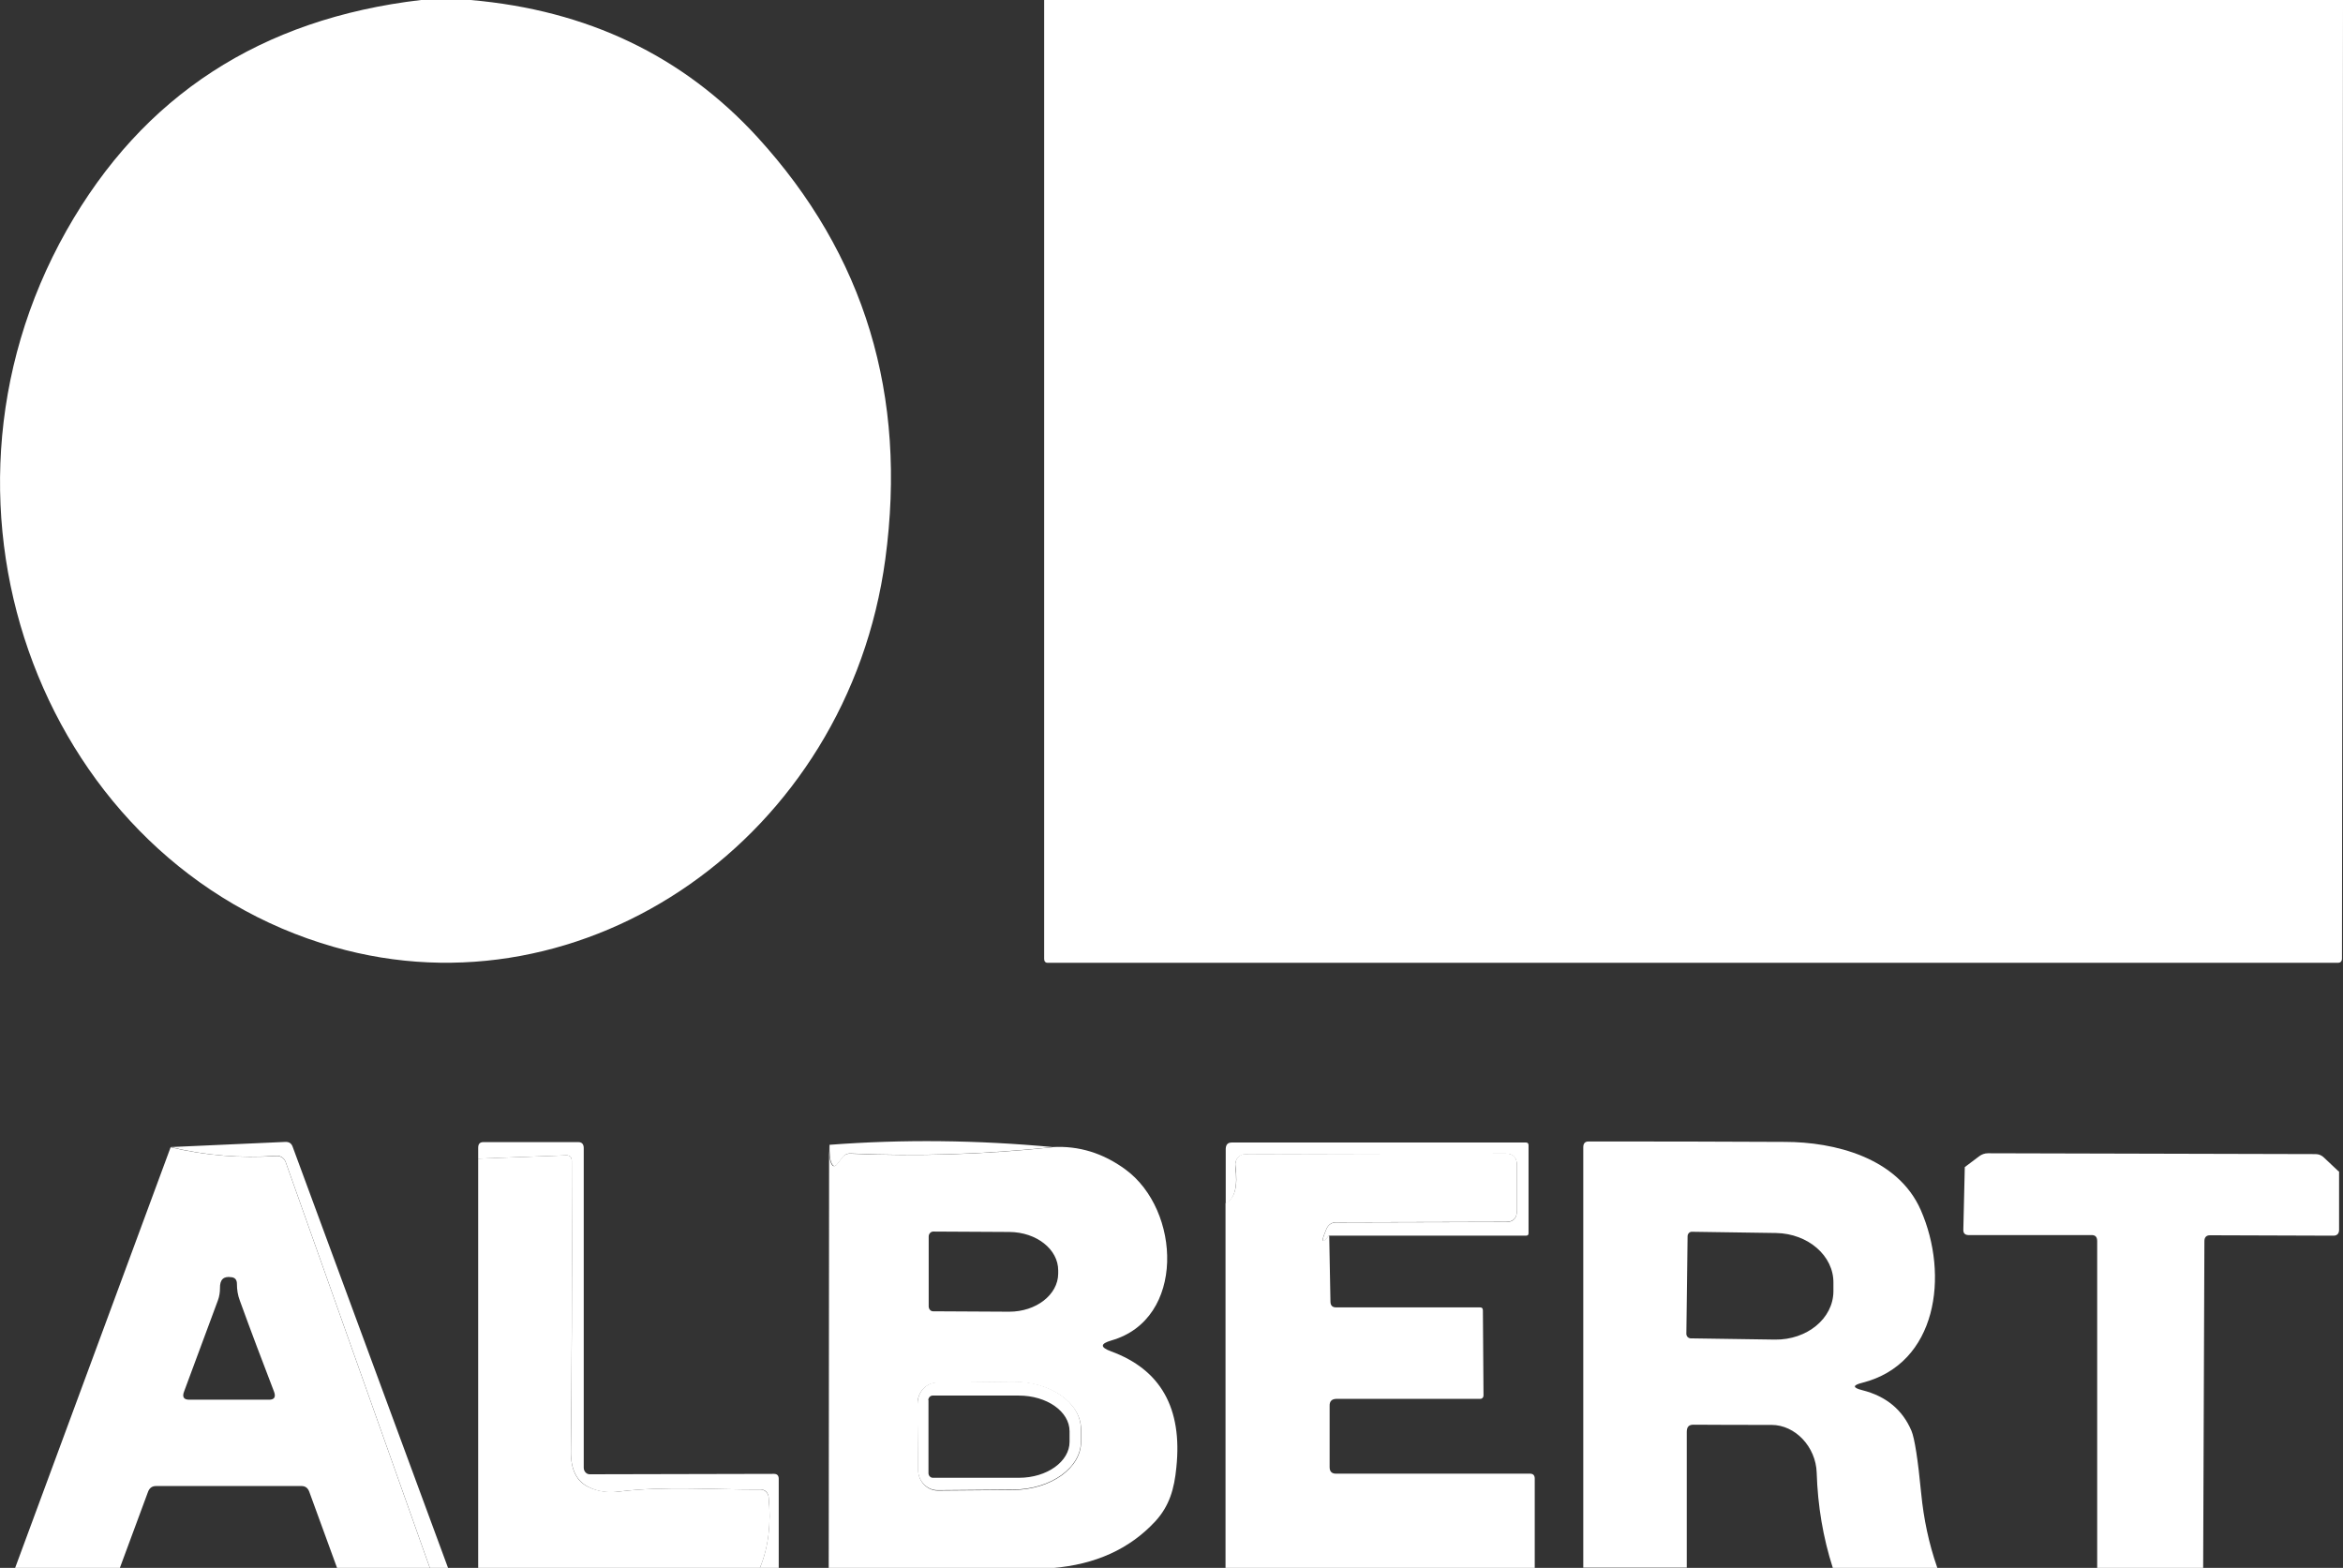
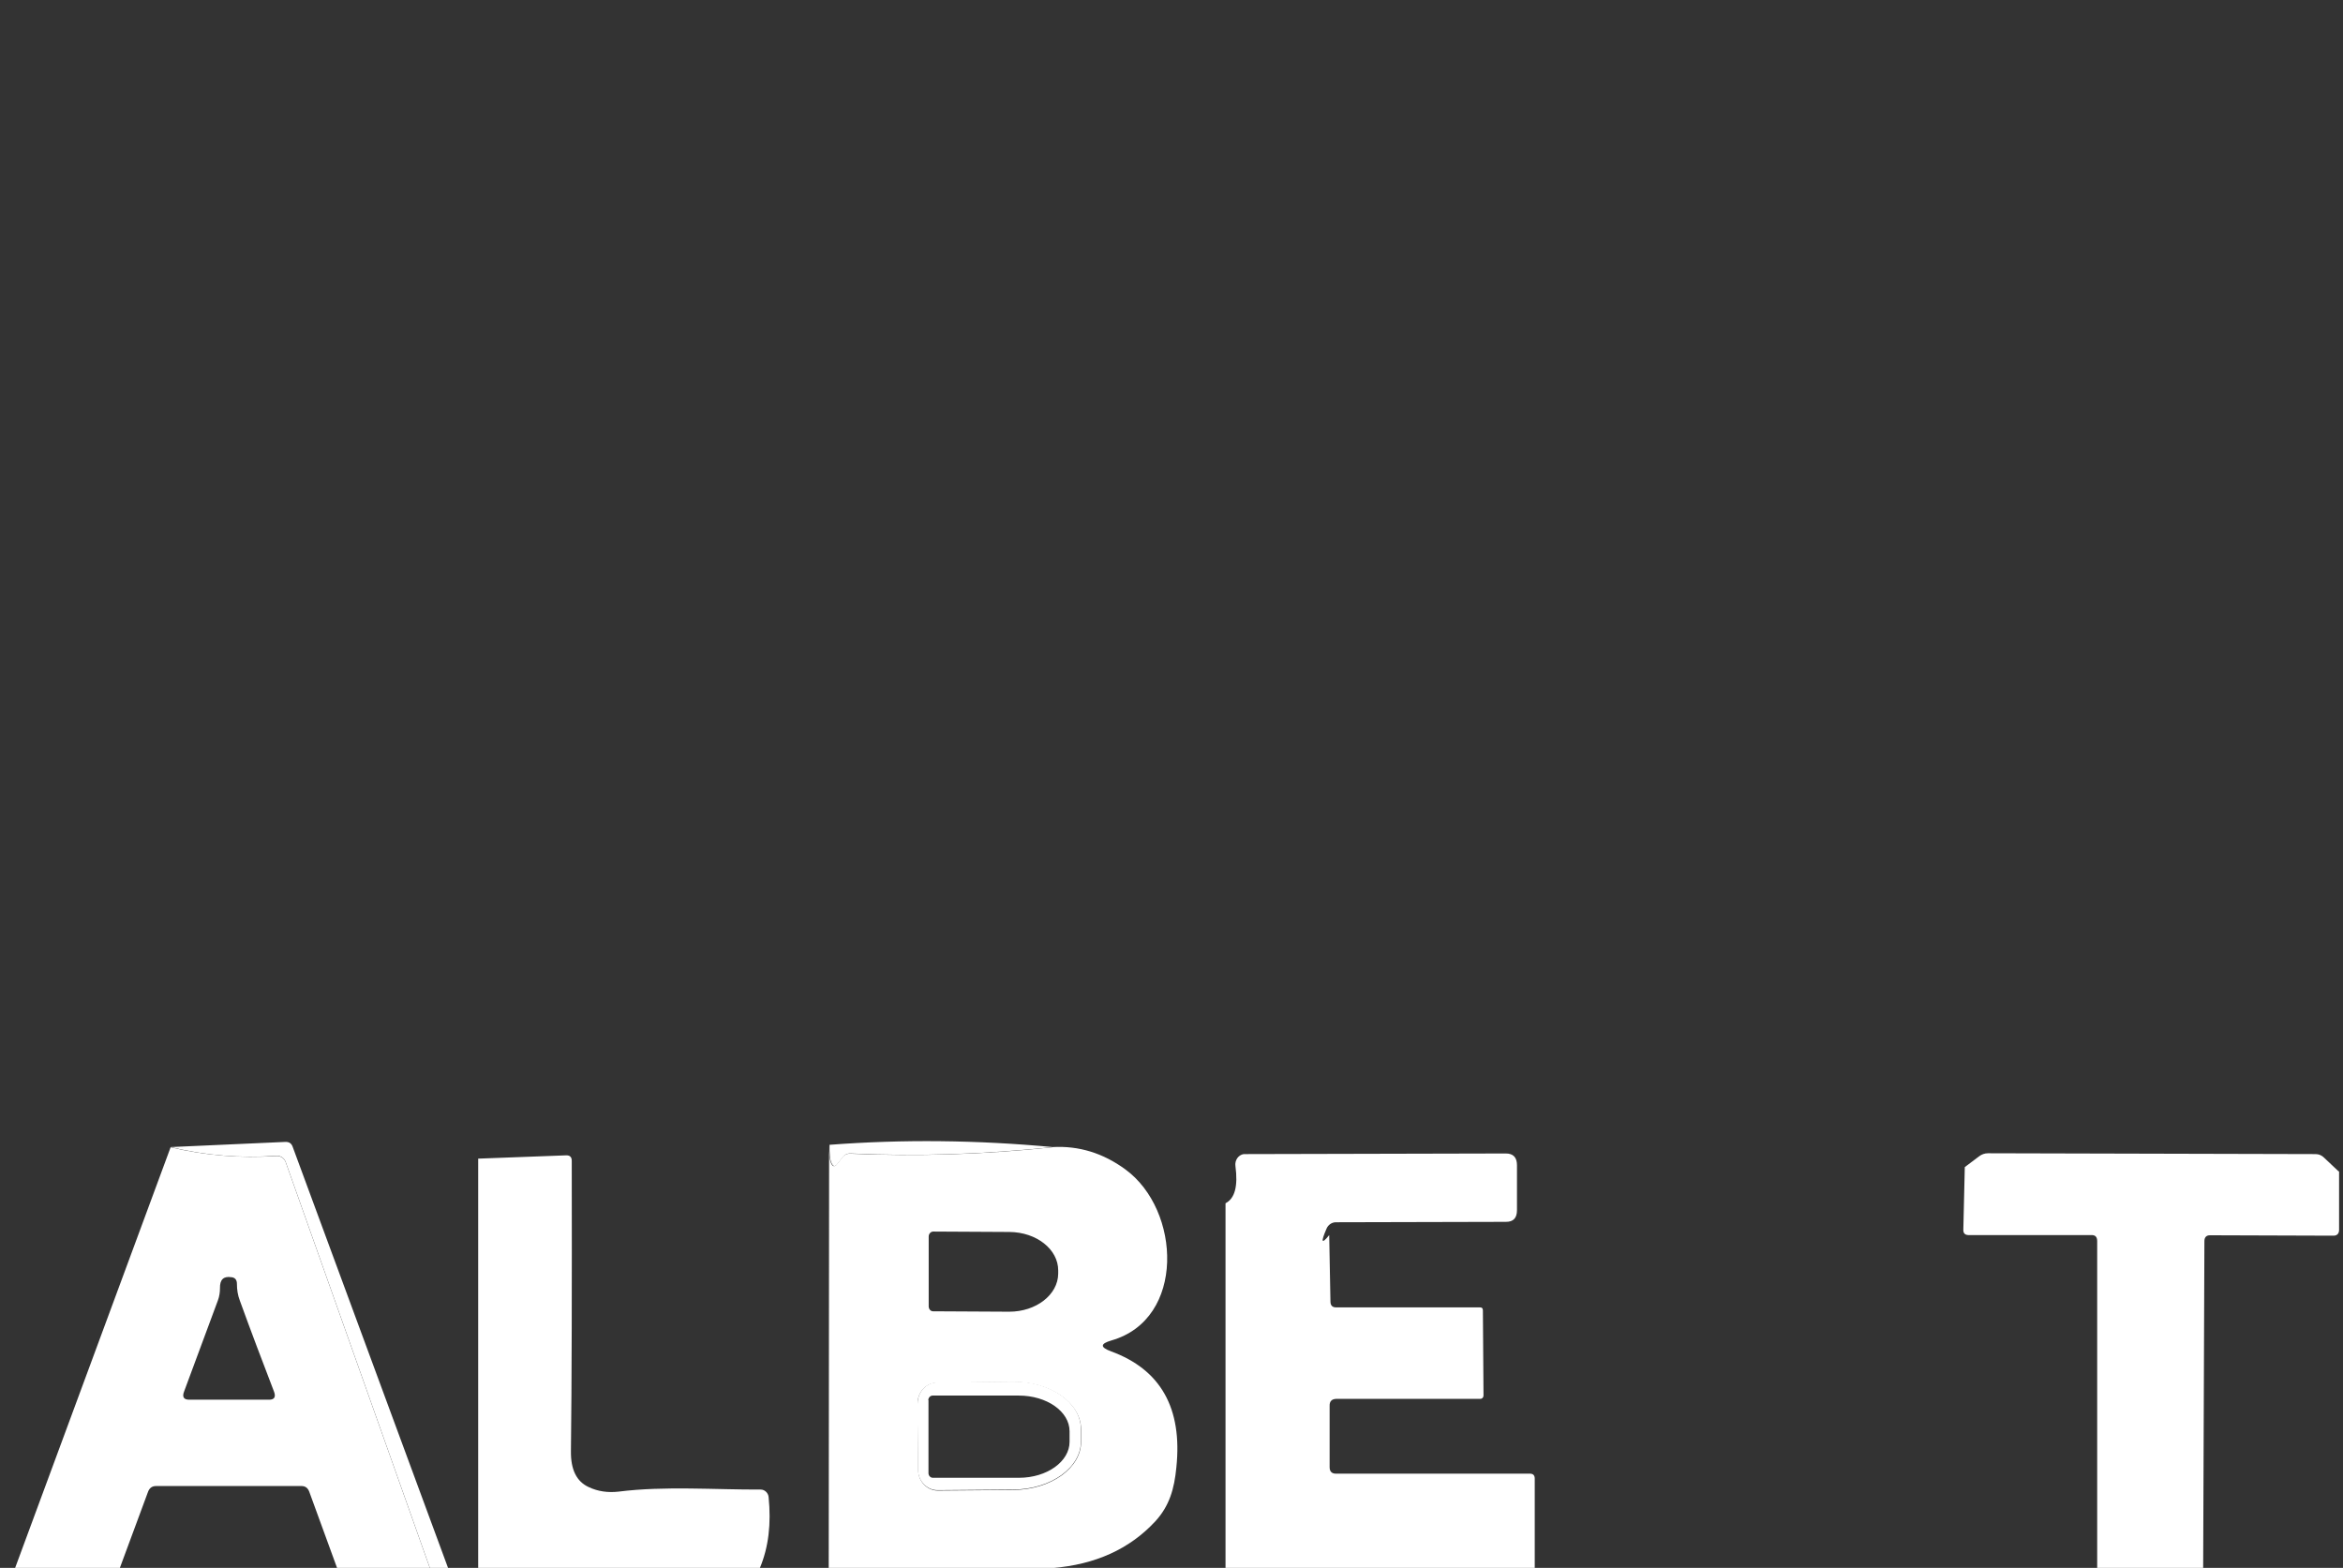
<svg xmlns="http://www.w3.org/2000/svg" id="Layer_2" data-name="Layer 2" viewBox="0 0 113.43 75.9">
  <rect x="0" y="0" width="113.43" height="75.9" fill="#333333" stroke="none" />
  <defs>
    <style>
      .cls-1 {
        fill: #fff;
      }
    </style>
  </defs>
  <g id="albert">
-     <path class="cls-1" d="M20.38,0h2.4c5.66,.49,10.29,2.71,13.89,6.64,5.2,5.69,7.26,12.5,6.19,20.43-1.82,13.47-14.54,22.26-26.7,18.77C2.27,41.87-4.45,24.75,3.22,11.16,6.91,4.63,12.63,.91,20.38,0Z" />
-     <path class="cls-1" d="M50.56,0h62.87V.41l-.05,45.99c0,.14-.07,.21-.2,.21H50.72c-.11,0-.17-.07-.17-.19V0Z" />
    <path class="cls-1" d="M21.69,75.9h-.88l-6.98-19.65c-.07-.19-.25-.31-.44-.3-1.74,.13-3.45-.01-5.13-.42l5.57-.25c.17,0,.28,.07,.34,.24l7.52,20.38Z" />
-     <path class="cls-1" d="M37.71,75.9h-.92c.41-1,.55-2.14,.42-3.43-.02-.21-.18-.37-.38-.36-2.22,.01-4.67-.18-6.88,.1-.53,.07-1.01,0-1.45-.22-.58-.28-.87-.85-.86-1.73,.04-3.3,.06-7.98,.04-14.06,0-.18-.09-.27-.26-.27l-4.27,.16v-.53c0-.18,.08-.27,.25-.27h4.6c.17,0,.26,.1,.26,.29v15.47c0,.18,.13,.32,.29,.32l8.92-.02c.15,0,.23,.08,.23,.24v4.32Z" />
    <path class="cls-1" d="M50.96,55.53c-3.28,.35-6.54,.46-9.77,.31-.16-.01-.3,.05-.4,.19l-.24,.31c-.12,.16-.22,.14-.3-.05-.07-.16-.1-.45-.09-.87,3.56-.27,7.16-.23,10.81,.11Z" />
-     <path class="cls-1" d="M64.35,59.8c-.37,.46-.41,.36-.13-.31,.08-.19,.25-.31,.45-.31l8.24-.02c.36,0,.53-.19,.53-.57v-2.17c0-.38-.19-.57-.54-.57l-12.62,.03c-.26,0-.48,.23-.48,.51,0,.03,0,.05,0,.08,.13,.97-.02,1.57-.46,1.8v-2.66c.01-.2,.1-.3,.29-.3h14.25c.08,0,.12,.05,.12,.13v4.22c.01,.11-.03,.16-.13,.16h-9.51Z" />
-     <path class="cls-1" d="M93.79,75.9h-5.06c-.47-1.46-.73-3-.78-4.61-.04-1.24-1.03-2.31-2.19-2.31-1.27,0-2.53,0-3.78-.01-.22,0-.32,.11-.32,.35v6.57h-5.01v-20.35c0-.18,.08-.28,.25-.28,3.09,0,6.26,0,9.51,.02,2.38,0,5.46,.75,6.58,3.3,1.38,3.15,.8,7.44-2.83,8.36-.48,.12-.48,.24,0,.36,1.15,.29,1.95,.95,2.38,1.97,.15,.36,.31,1.37,.47,3.03,.12,1.23,.37,2.42,.77,3.57Zm-12.09-16.06l-.06,4.73c0,.12,.09,.21,.2,.22l4.09,.06c1.55,.02,2.82-1.02,2.83-2.33v-.41c.02-1.31-1.22-2.39-2.77-2.42l-4.09-.06c-.11,0-.2,.1-.2,.22h0Z" />
    <path class="cls-1" d="M50.96,55.53c1.27-.07,2.44,.29,3.52,1.08,2.7,1.97,2.92,7.25-.67,8.28-.55,.16-.56,.33-.02,.53,2.4,.88,3.46,2.75,3.16,5.62-.1,1.03-.33,1.86-1.03,2.62-1.24,1.33-2.89,2.08-4.97,2.25h-10.83l.02-20.48c0,.42,.02,.71,.09,.87,.08,.19,.18,.2,.3,.05l.24-.31c.1-.14,.24-.2,.4-.19,3.23,.14,6.49,.04,9.77-.31Zm-6,4.33v3.38c0,.13,.09,.24,.21,.24h0l3.69,.02c1.3,0,2.36-.82,2.37-1.84,0,0,0,0,0,0v-.16c0-1.02-1.05-1.85-2.36-1.86l-3.69-.02c-.12,0-.22,.11-.22,.24h0Zm-.54,8.09l.03,3.2c0,.56,.43,1.01,.95,1.01l3.67-.03c1.82-.02,3.28-1.07,3.27-2.35v-.59c-.02-1.28-1.49-2.31-3.31-2.29l-3.67,.04c-.52,0-.95,.46-.94,1.03h0Z" />
-     <path class="cls-1" d="M8.26,55.54c1.68,.4,3.39,.54,5.13,.42,.19-.01,.37,.11,.44,.3l6.98,19.65h-4.49l-1.35-3.7c-.07-.18-.19-.27-.37-.27H7.55c-.18,0-.31,.09-.38,.27l-1.37,3.7H.73l7.53-20.37Zm2.94,6.29c-.38-.06-.56,.12-.55,.53,0,.2-.03,.4-.1,.59l-1.64,4.42c-.1,.26-.01,.39,.25,.39h3.87c.25,0,.33-.13,.24-.38-.57-1.48-1.13-2.96-1.66-4.42-.1-.26-.14-.53-.14-.81,0-.19-.09-.3-.26-.32Z" />
+     <path class="cls-1" d="M8.26,55.54c1.68,.4,3.39,.54,5.13,.42,.19-.01,.37,.11,.44,.3l6.98,19.65h-4.49l-1.35-3.7c-.07-.18-.19-.27-.37-.27H7.55c-.18,0-.31,.09-.38,.27l-1.37,3.7H.73l7.53-20.37m2.94,6.29c-.38-.06-.56,.12-.55,.53,0,.2-.03,.4-.1,.59l-1.64,4.42c-.1,.26-.01,.39,.25,.39h3.87c.25,0,.33-.13,.24-.38-.57-1.48-1.13-2.96-1.66-4.42-.1-.26-.14-.53-.14-.81,0-.19-.09-.3-.26-.32Z" />
    <path class="cls-1" d="M36.79,75.9h-13.64v-19.81l4.27-.16c.17,0,.26,.08,.26,.27,.01,6.08,0,10.77-.04,14.06-.01,.88,.27,1.46,.86,1.73,.44,.21,.93,.28,1.45,.22,2.21-.28,4.66-.09,6.88-.1,.19,0,.36,.16,.38,.36,.13,1.29,0,2.43-.42,3.43Z" />
    <path class="cls-1" d="M64.35,59.8l.06,3.21c0,.18,.09,.28,.26,.28h6.98c.1,0,.14,.05,.14,.15l.03,4.12c0,.09-.07,.16-.15,.16h-6.99c-.21,.01-.32,.12-.31,.35v2.96c0,.21,.11,.31,.3,.31h9.4c.15,0,.23,.08,.23,.24v4.32s-14.97,0-14.97,0v-17.65c.45-.23,.61-.82,.48-1.8-.04-.28,.14-.54,.4-.58,.02,0,.05,0,.07,0l12.62-.03c.36,0,.54,.19,.54,.57v2.17c0,.38-.17,.57-.53,.57l-8.24,.02c-.19,0-.37,.12-.45,.31-.29,.67-.24,.77,.13,.31Z" />
    <path class="cls-1" d="M113.24,56.7v2.84c0,.18-.1,.28-.27,.28l-5.98-.02c-.18,0-.27,.1-.27,.29l-.06,15.82h-5.13v-15.82c0-.2-.08-.3-.27-.3h-5.98c-.16-.01-.24-.1-.23-.27l.07-3.02,.69-.52c.13-.1,.28-.15,.43-.15l15.86,.04c.16,0,.3,.06,.41,.17l.71,.67Z" />
    <path class="cls-1" d="M44.42,67.95c0-.56,.42-1.02,.94-1.03h0l3.67-.04c1.82-.02,3.29,1.01,3.3,2.29v.59c.02,1.28-1.45,2.34-3.27,2.35l-3.67,.03c-.52,0-.95-.45-.95-1.01l-.03-3.2Zm.53-.17v3.54c0,.12,.1,.22,.21,.22h4.17c1.36,0,2.45-.79,2.45-1.74v-.51c0-.96-1.1-1.73-2.46-1.73,0,0,0,0,0,0h-4.17c-.11,0-.21,.1-.21,.23h0Z" />
  </g>
</svg>